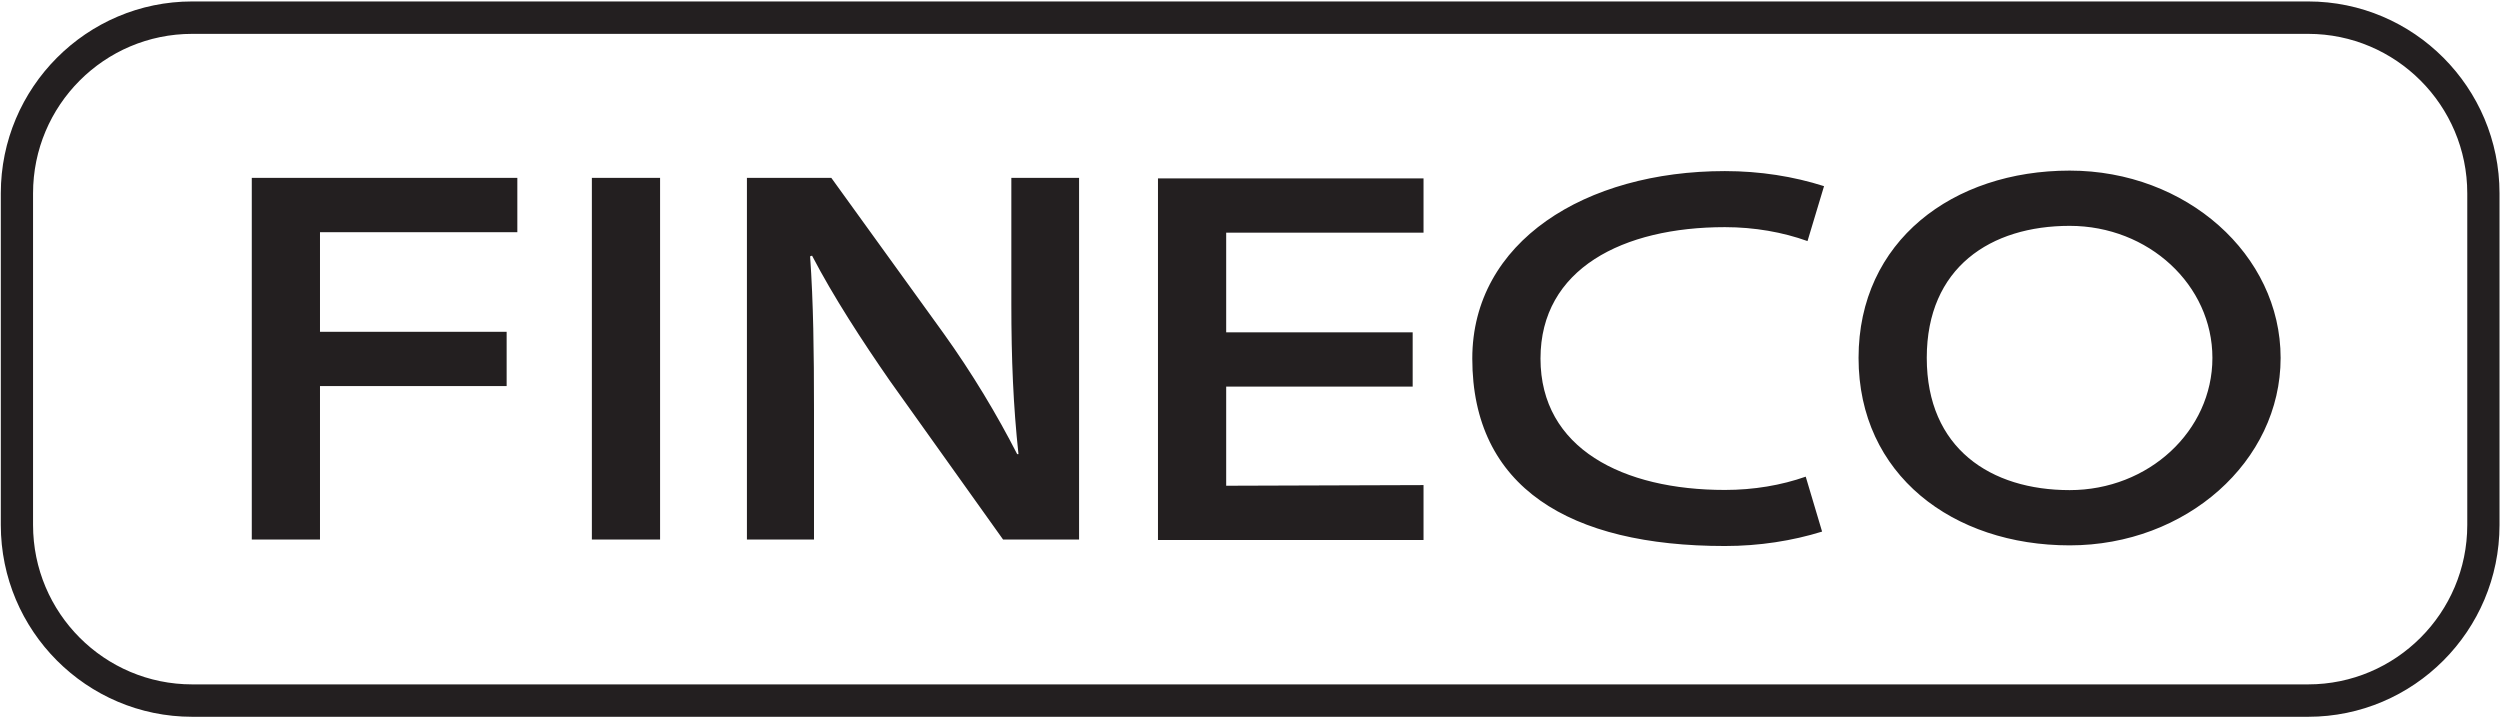
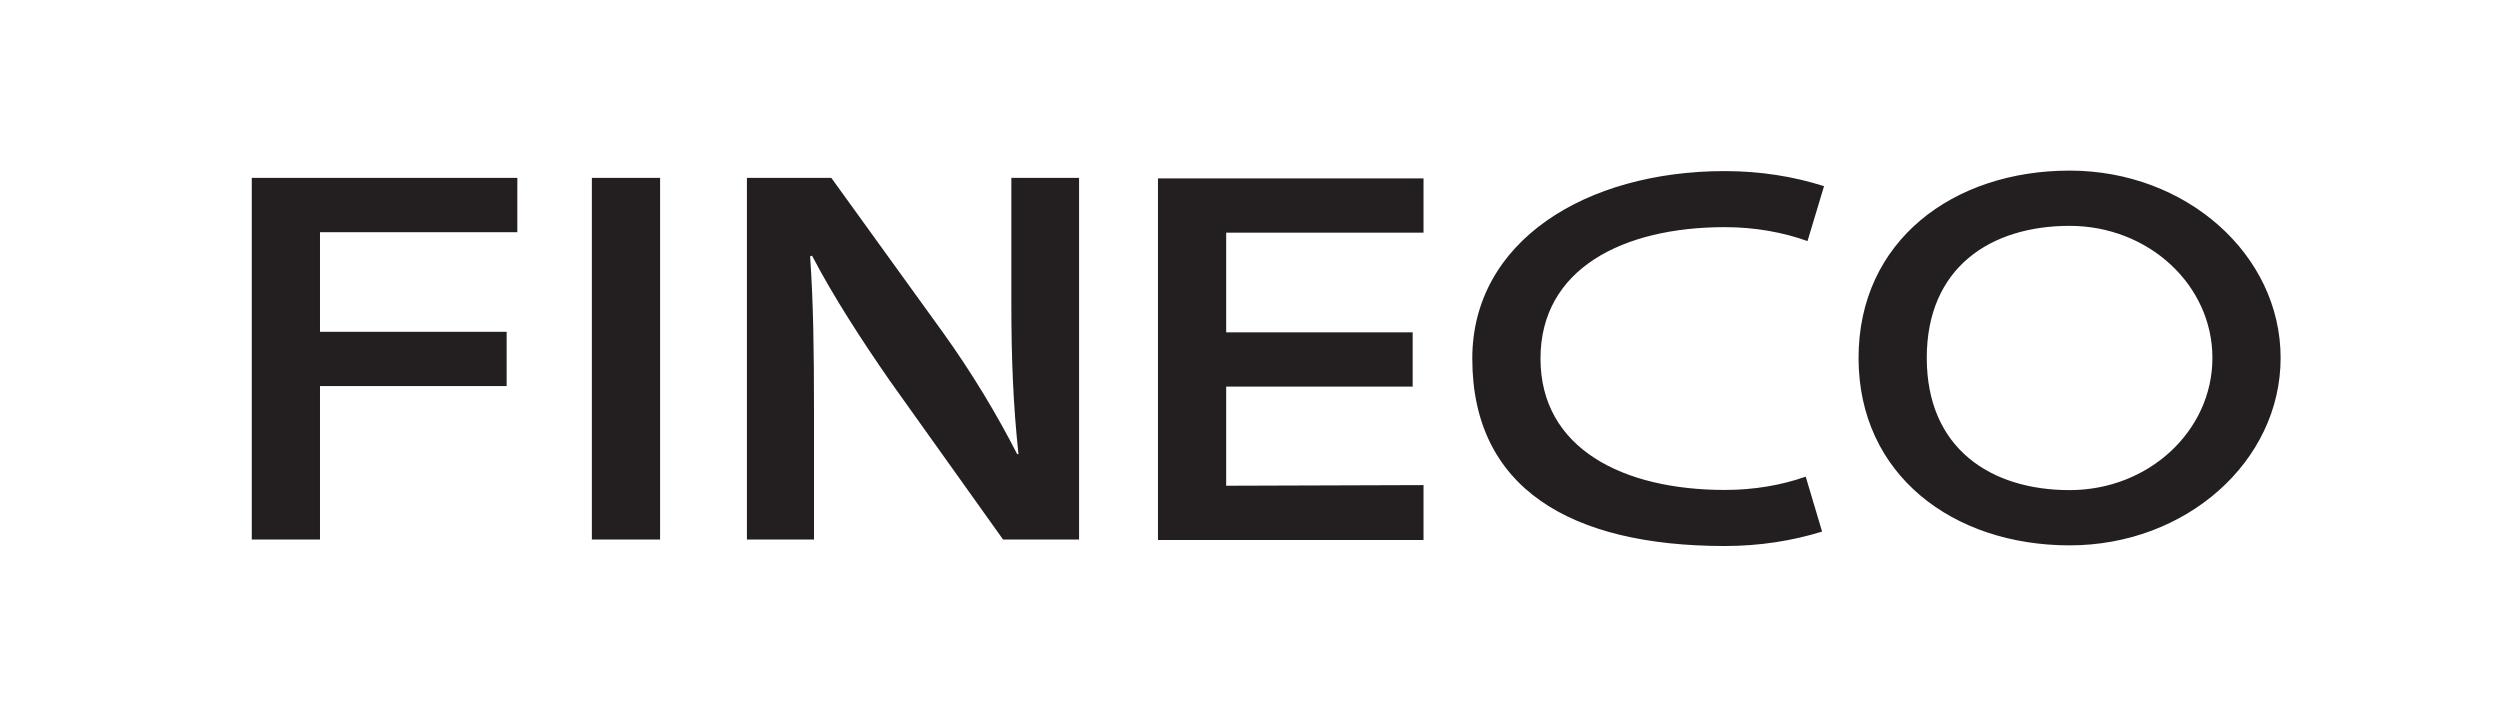
<svg xmlns="http://www.w3.org/2000/svg" version="1.2" viewBox="0 0 1543 443" width="1543" height="443">
  <title>FAM-logo-white</title>
  <style>
		.s0 { fill: #231f20 } 
	</style>
  <path fill-rule="evenodd" class="s0" d="m319.3 109.8v33.5h-121.8v61.5h115.2v33.5h-115.2v94.7h-42.1v-223.2zm88.1 0v223.2h-42.1v-223.2zm53.6 0h52.1l69.1 95.7c17.8 24.8 33.3 50.7 45.6 74.8h0.8c-3.2-29.7-4.4-58.6-4.4-92.6v-77.9h41.8v223.2h-46.9l-69.9-98c-17-24.5-34.9-52-48-77.2l-1.2 0.4c2 28.8 2.4 58.2 2.4 95v79.8h-41.4zm295.8 128.8v61.2l121.8-0.4v33.9h-163.9v-223.2h163.9v33.5h-121.8v61.5h115.1v33.5zm650.8-17.7c0 63.9-58.3 115.7-130.2 115.7-72 0-130.3-43.5-130.3-115.7 0-72.2 58.3-115.6 130.3-115.6 71.9 0 130.2 51.8 130.2 115.6zm-42.1 0c0-45-39.4-81.5-88.1-81.5-48.7 0-88.2 25.6-88.2 81.5 0 55.9 39.5 81.6 88.2 81.6 48.7 0 88.1-36.5 88.1-81.6zm-240.9 107.2c-18.4 5.7-38.7 8.9-60 8.9-95.9 0-155.9-36.2-155.9-115.7 0-72.2 69.8-115.7 155.9-115.7 21.7 0 42.4 3.3 61.2 9.3l-10.2 33.9c-15.3-5.5-32.7-8.6-51-8.6-62.8 0-113.8 25.6-113.8 81.1 0 55.6 51 81.1 113.8 81.1 17.9 0 34.8-2.9 49.9-8.2 0 0 10.1 33.9 10.1 33.9z" />
-   <path class="s0" d="m1424.6 442.4h-1306c-65.1 0-118.1-53.1-118.1-118.4v-204.7c0-65.2 53-118.4 118.1-118.4h1306c65.1 0 118.1 53.1 118.1 118.4v204.7c0 65.3-53 118.4-118.1 118.4zm-1306-421.5c-54.2 0-98.2 44.1-98.2 98.4v204.7c0 54.3 44 98.4 98.2 98.4h1306c54.1 0 98.2-44.1 98.2-98.4v-204.7c0-54.3-44.1-98.4-98.2-98.4z" />
</svg>